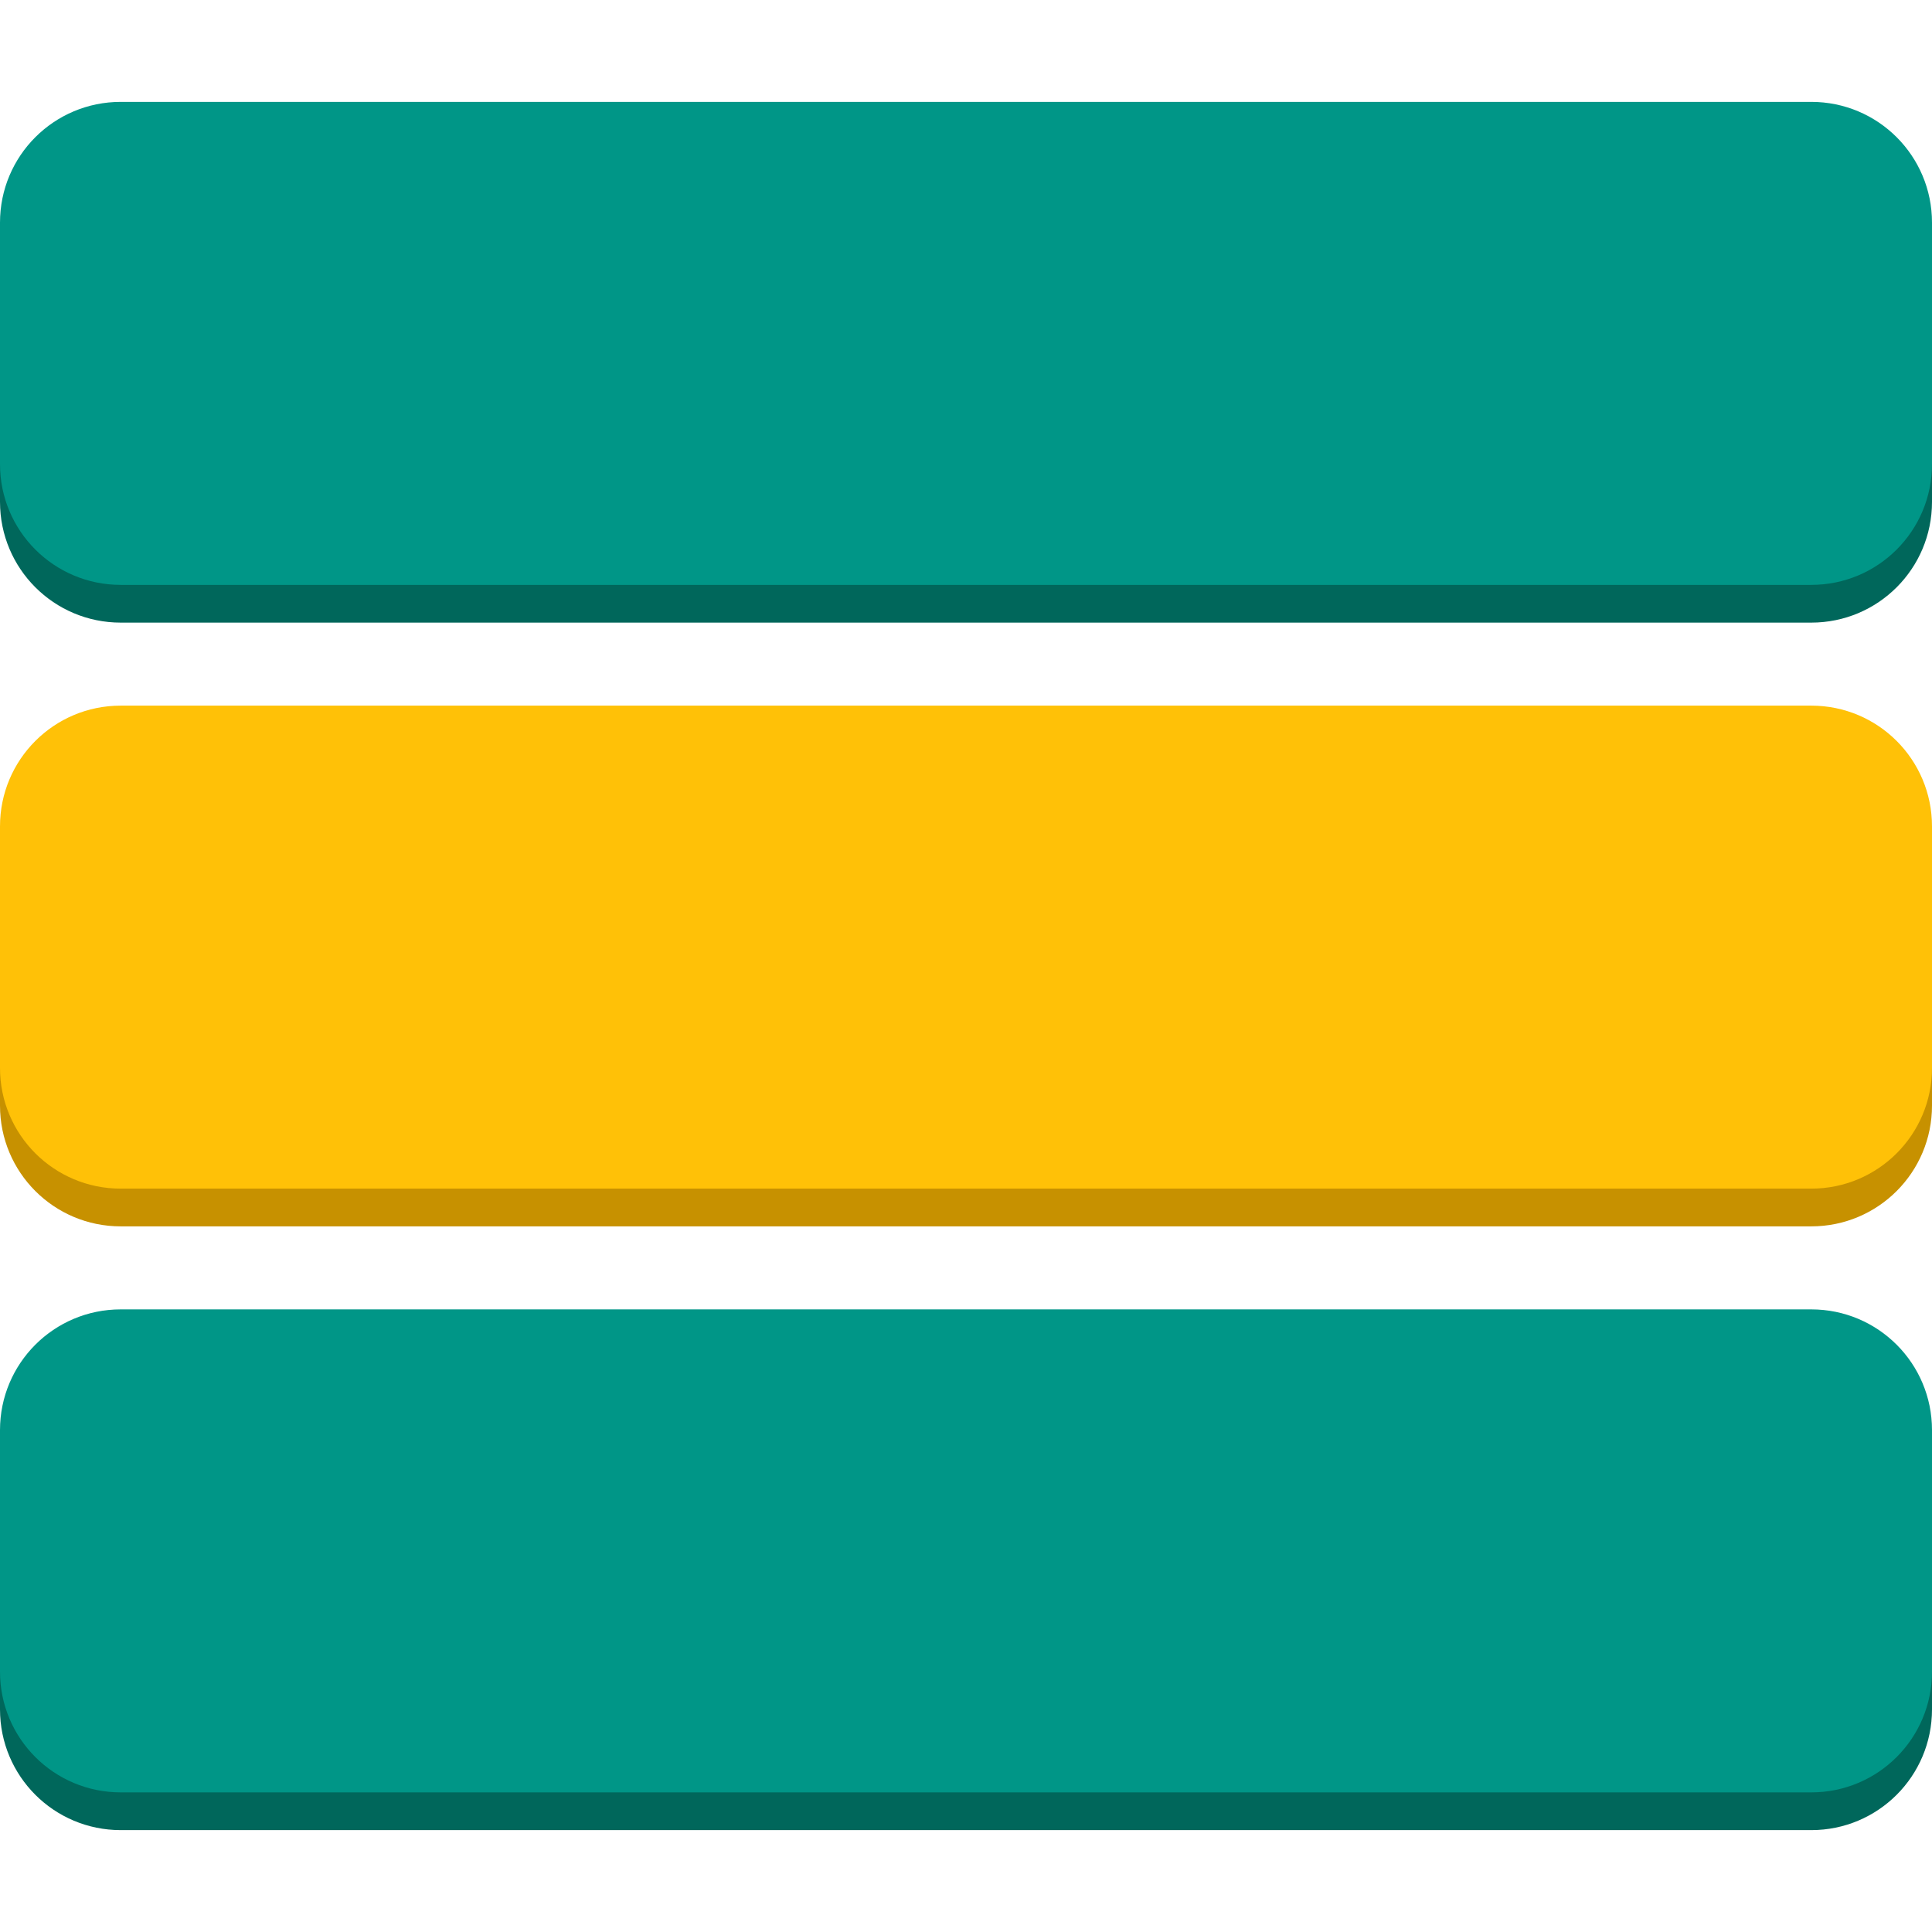
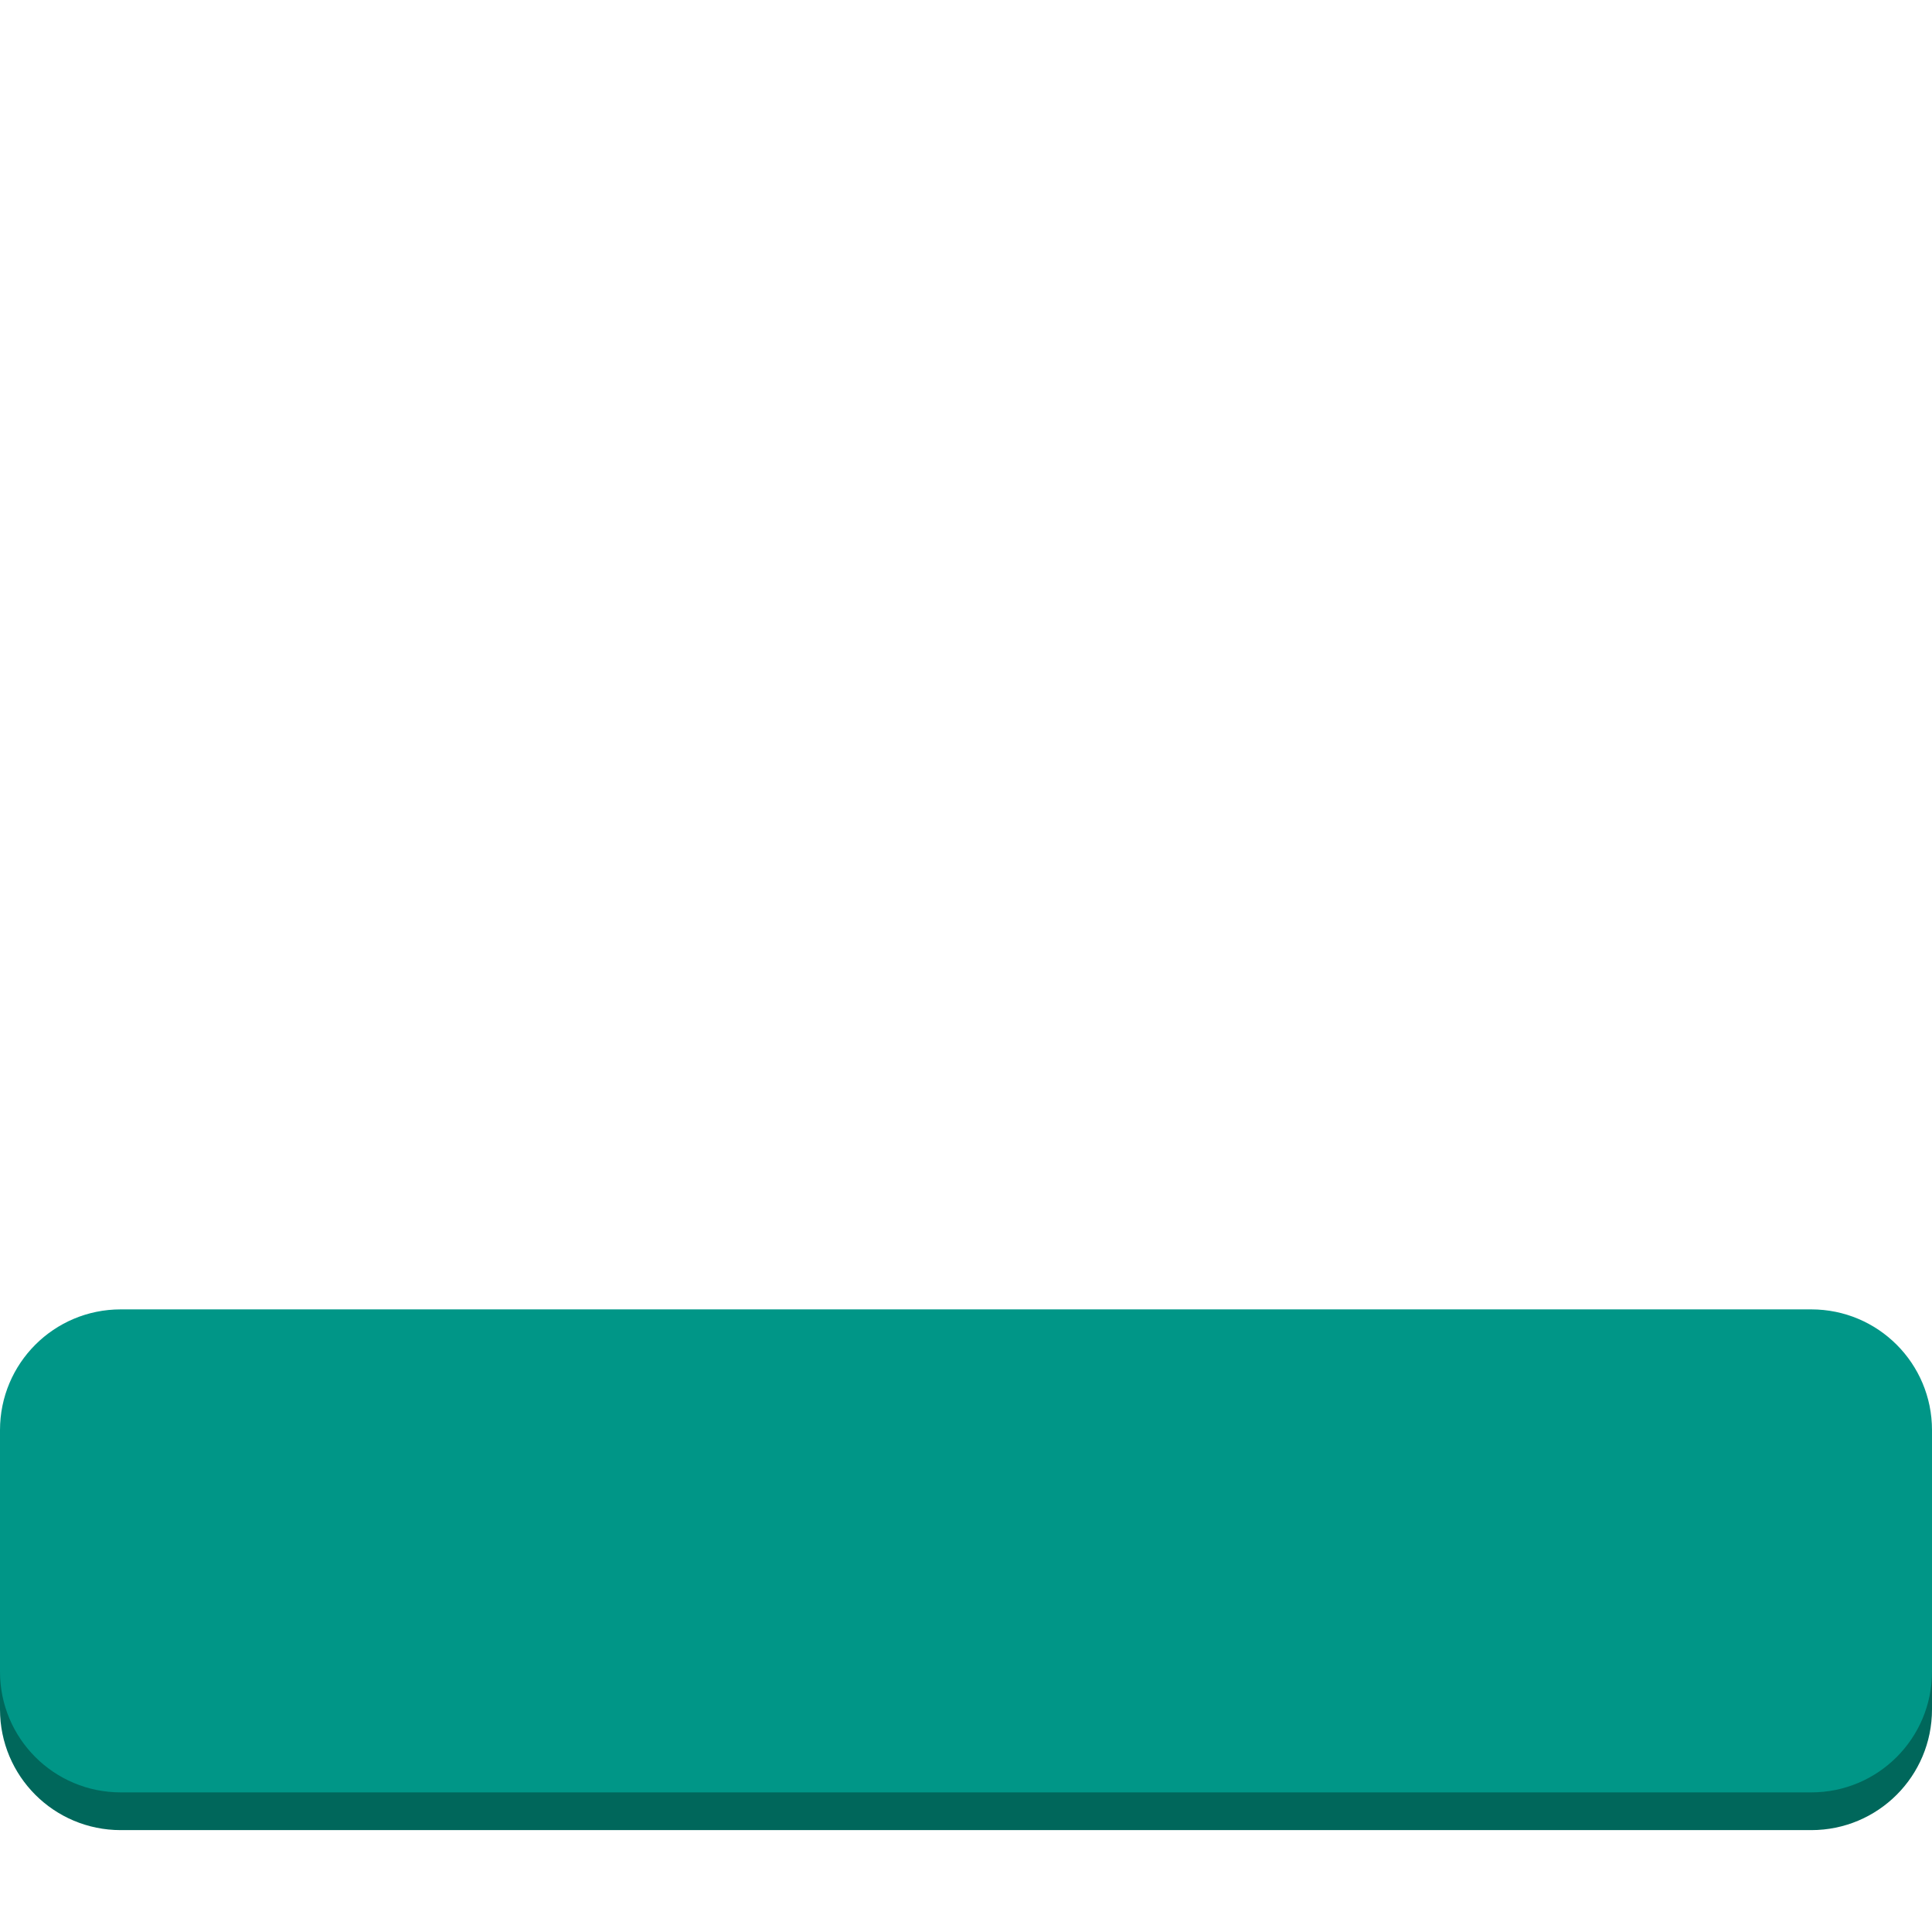
<svg xmlns="http://www.w3.org/2000/svg" version="1.1" id="图层_1" x="0px" y="0px" viewBox="0 0 512 512" style="enable-background:new 0 0 512 512;" xml:space="preserve">
  <style type="text/css">
	.st0{fill:#00675B;}
	.st1{fill:#C79100;}
	.st2{fill:#009687;}
	.st3{fill:#FFC107;}
</style>
  <g>
    <g>
      <path class="st0" d="M32,357h448c17.7,0,32,14.3,32,32v64c0,17.7-14.3,32-32,32H32c-17.7,0-32-14.3-32-32v-64    C0,371.3,14.3,357,32,357z" />
-       <path class="st1" d="M32,197h448c17.7,0,32,14.3,32,32v64c0,17.7-14.3,32-32,32H32c-17.7,0-32-14.3-32-32v-64    C0,211.3,14.3,197,32,197z" />
-       <path class="st0" d="M32,37h448c17.7,0,32,14.3,32,32v64c0,17.7-14.3,32-32,32H32c-17.7,0-32-14.3-32-32V69C0,51.3,14.3,37,32,37z    " />
    </g>
    <g>
      <path class="st2" d="M32,347h448c17.7,0,32,14.3,32,32v64c0,17.7-14.3,32-32,32H32c-17.7,0-32-14.3-32-32v-64    C0,361.3,14.3,347,32,347z" />
-       <path class="st3" d="M32,187h448c17.7,0,32,14.3,32,32v64c0,17.7-14.3,32-32,32H32c-17.7,0-32-14.3-32-32v-64    C0,201.3,14.3,187,32,187z" />
-       <path class="st2" d="M32,27h448c17.7,0,32,14.3,32,32v64c0,17.7-14.3,32-32,32H32c-17.7,0-32-14.3-32-32V59C0,41.3,14.3,27,32,27z    " />
    </g>
  </g>
</svg>